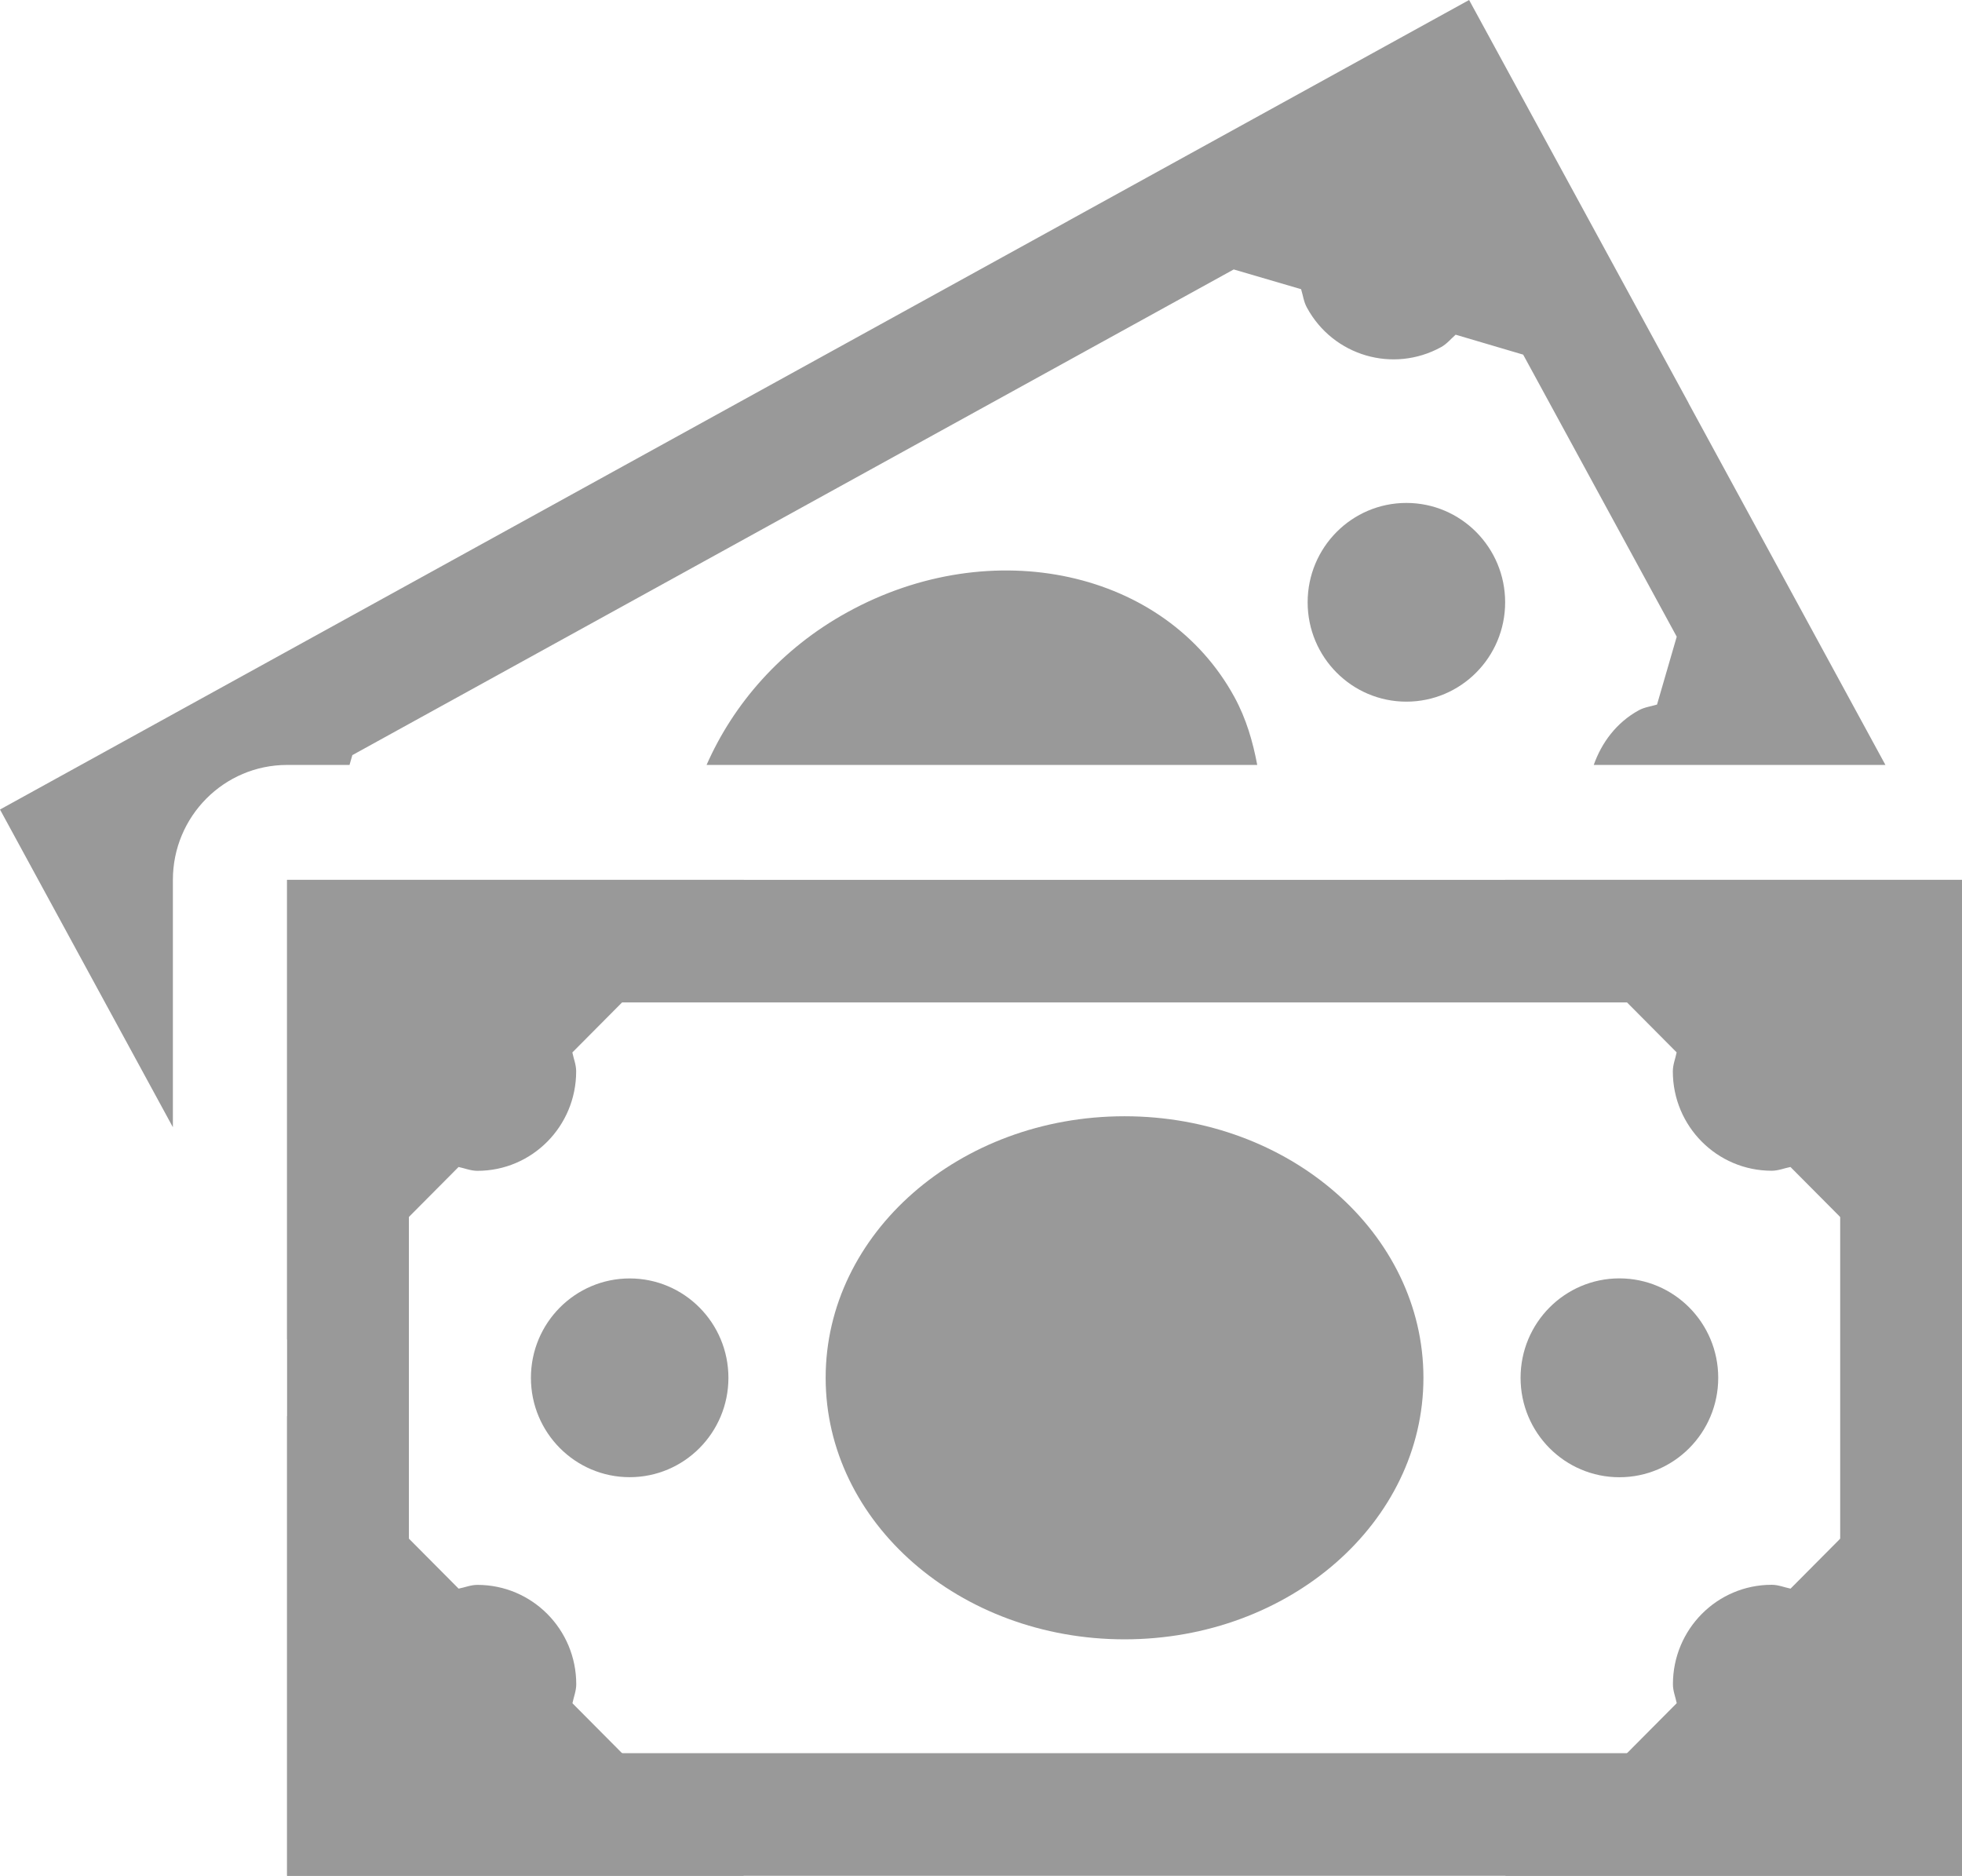
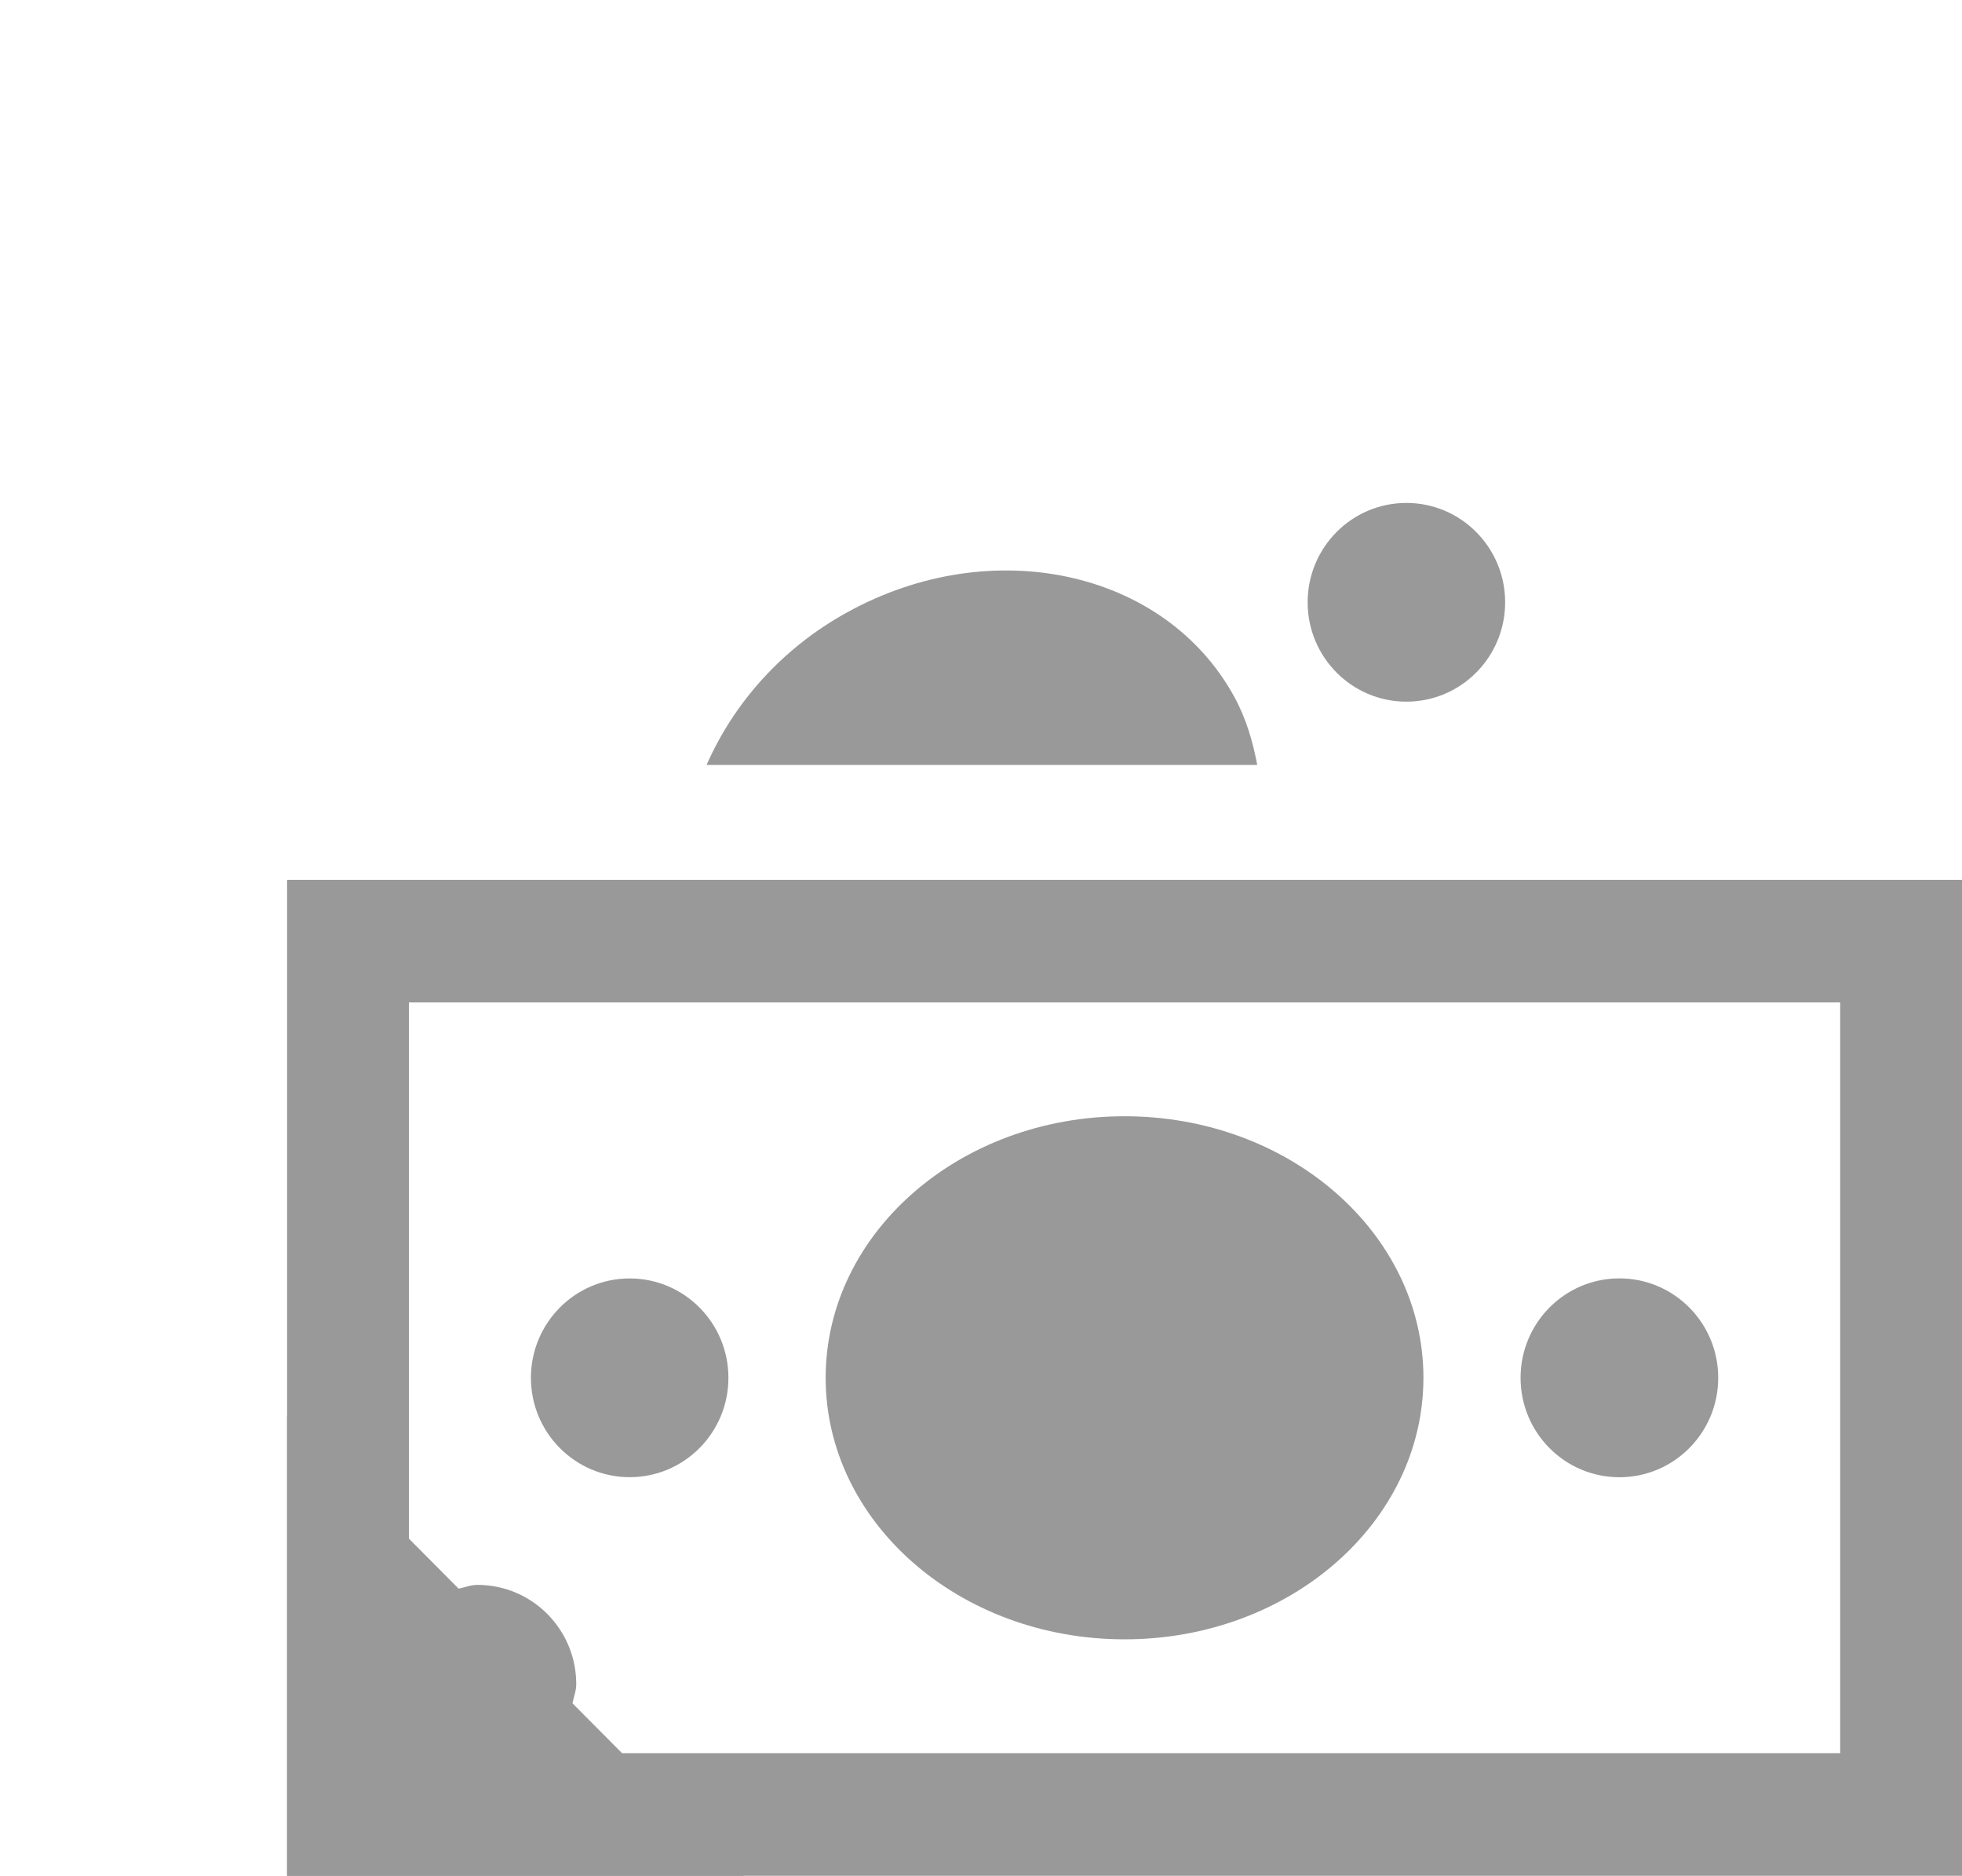
<svg xmlns="http://www.w3.org/2000/svg" width="68" height="65" viewBox="0 0 68 65" fill="none">
  <path d="M63.778 34.736V60.752H14.172V34.736H63.778ZM68 30.489H9.95V65H68V30.489Z" fill="#999999" />
-   <path d="M52.168 30.489L58.11 36.467C58.066 36.688 57.978 36.892 57.978 37.126C57.978 39.029 59.511 40.569 61.403 40.569C61.636 40.569 61.836 40.481 62.055 40.439L68 46.417V30.489H52.168Z" fill="#999999" />
  <path d="M56.126 51.19C58.017 51.19 59.551 49.648 59.551 47.745C59.551 45.841 58.017 44.299 56.126 44.299C54.234 44.299 52.701 45.841 52.701 47.745C52.701 49.648 54.234 51.19 56.126 51.19Z" fill="#999999" />
  <path d="M38.975 56.807C44.696 56.807 49.334 52.75 49.334 47.744C49.334 42.739 44.696 38.681 38.975 38.681C33.254 38.681 28.616 42.739 28.616 47.744C28.616 52.75 33.254 56.807 38.975 56.807Z" fill="#999999" />
  <path d="M21.824 51.188C23.714 51.188 25.246 49.646 25.246 47.745C25.246 45.843 23.714 44.301 21.824 44.301C19.934 44.301 18.401 45.843 18.401 47.745C18.401 49.646 19.934 51.188 21.824 51.188Z" fill="#999999" />
-   <path d="M9.95 46.417L15.893 40.439C16.111 40.484 16.315 40.572 16.547 40.572C18.439 40.572 19.969 39.029 19.969 37.126C19.969 36.892 19.882 36.69 19.837 36.47L25.782 30.489H9.95V46.417Z" fill="#999999" />
  <path d="M19.972 58.363C19.972 56.46 18.439 54.92 16.547 54.92C16.315 54.92 16.114 55.008 15.895 55.05L9.95 49.072V65H25.782L19.84 59.022C19.885 58.801 19.972 58.594 19.972 58.363Z" fill="#999999" />
-   <path d="M61.403 54.917C59.511 54.917 57.981 56.46 57.981 58.363C57.981 58.597 58.068 58.798 58.113 59.019L52.168 65H68V49.072L62.058 55.05C61.839 55.005 61.636 54.917 61.403 54.917Z" fill="#999999" />
  <path d="M48.743 24.314C50.633 24.314 52.166 22.773 52.166 20.871C52.166 18.97 50.633 17.428 48.743 17.428C46.853 17.428 45.321 18.97 45.321 20.871C45.321 22.773 46.853 24.314 48.743 24.314Z" fill="#999999" />
-   <path d="M5.992 30.489C5.992 28.291 7.765 26.507 9.95 26.507H12.114L12.212 26.167L42.759 9.337L45.094 10.021C45.16 10.234 45.184 10.457 45.297 10.661C46.205 12.334 48.284 12.942 49.947 12.028C50.147 11.917 50.284 11.744 50.45 11.598L52.791 12.289L58.113 22.063L57.43 24.415C57.221 24.479 57 24.503 56.796 24.614C56.023 25.039 55.509 25.735 55.237 26.507H65.346L58.522 13.969H58.525L50.917 0L37.028 7.651H37.031L13.887 20.401L0 28.052L5.992 39.061V30.489Z" fill="#999999" />
  <path d="M29.371 21.214C27.072 22.477 25.418 24.394 24.489 26.507H43.574C43.421 25.697 43.192 24.904 42.785 24.158C40.392 19.767 34.389 18.45 29.371 21.214Z" fill="#999999" />
</svg>